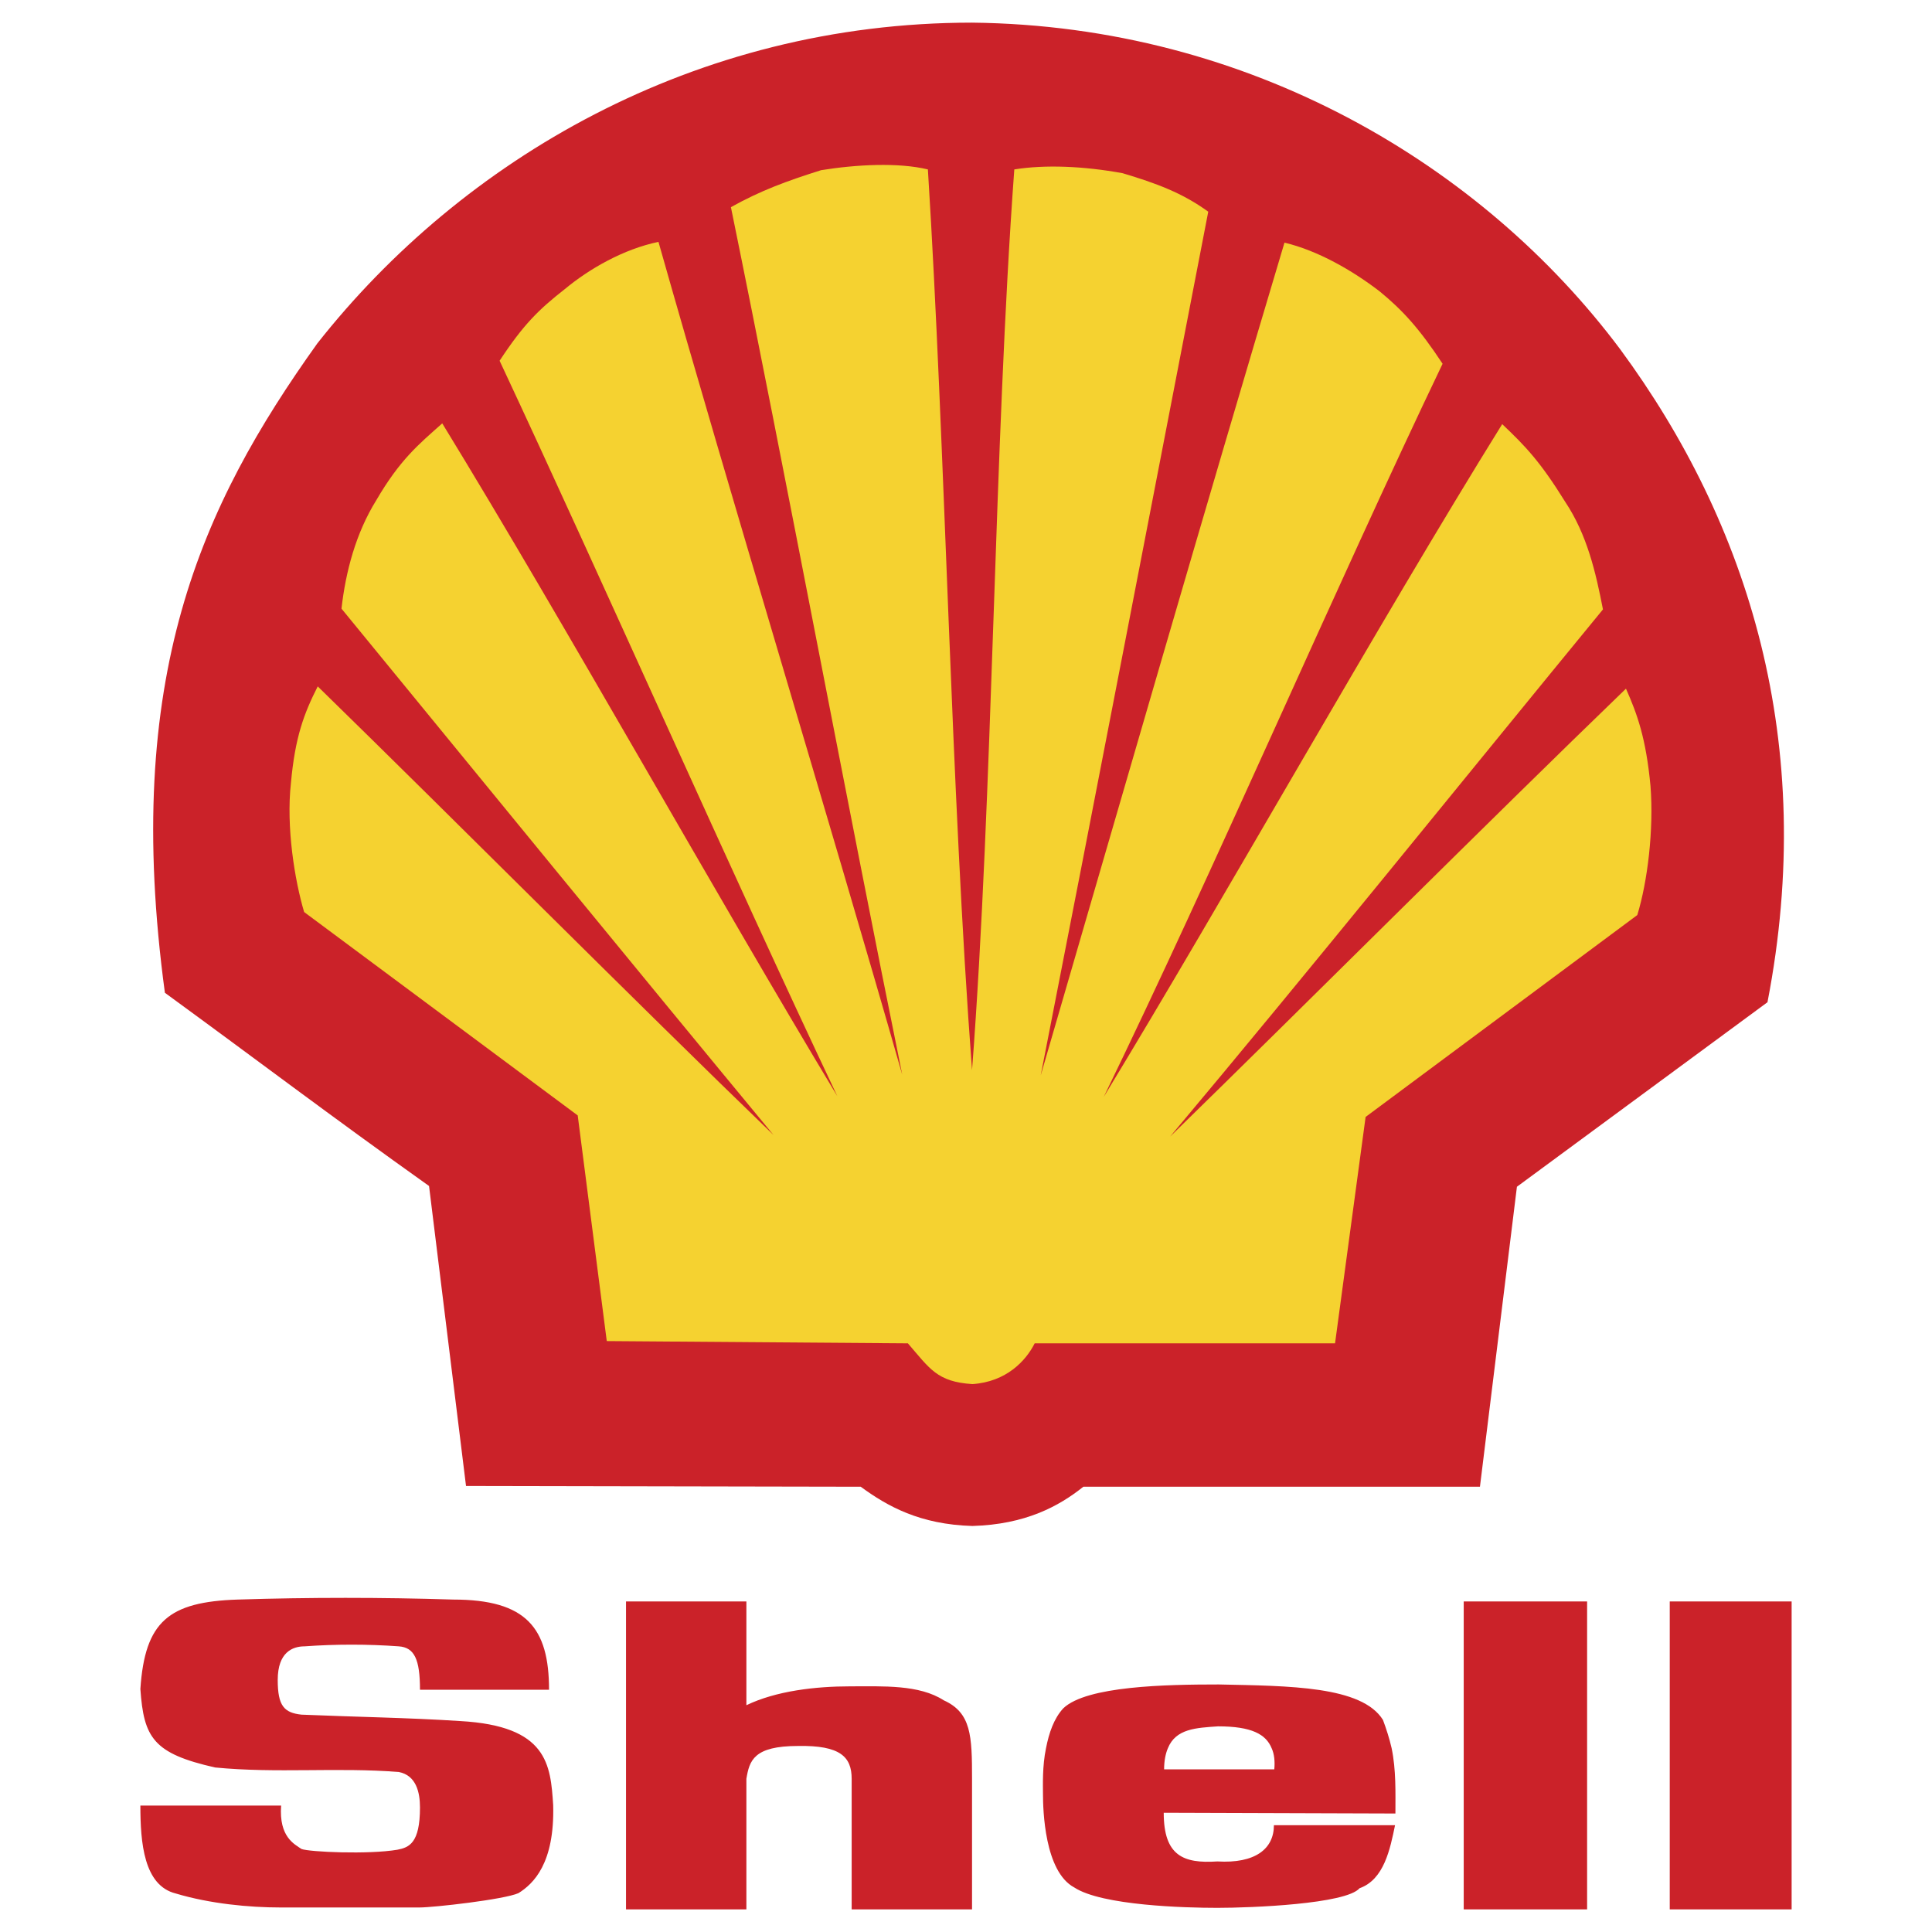
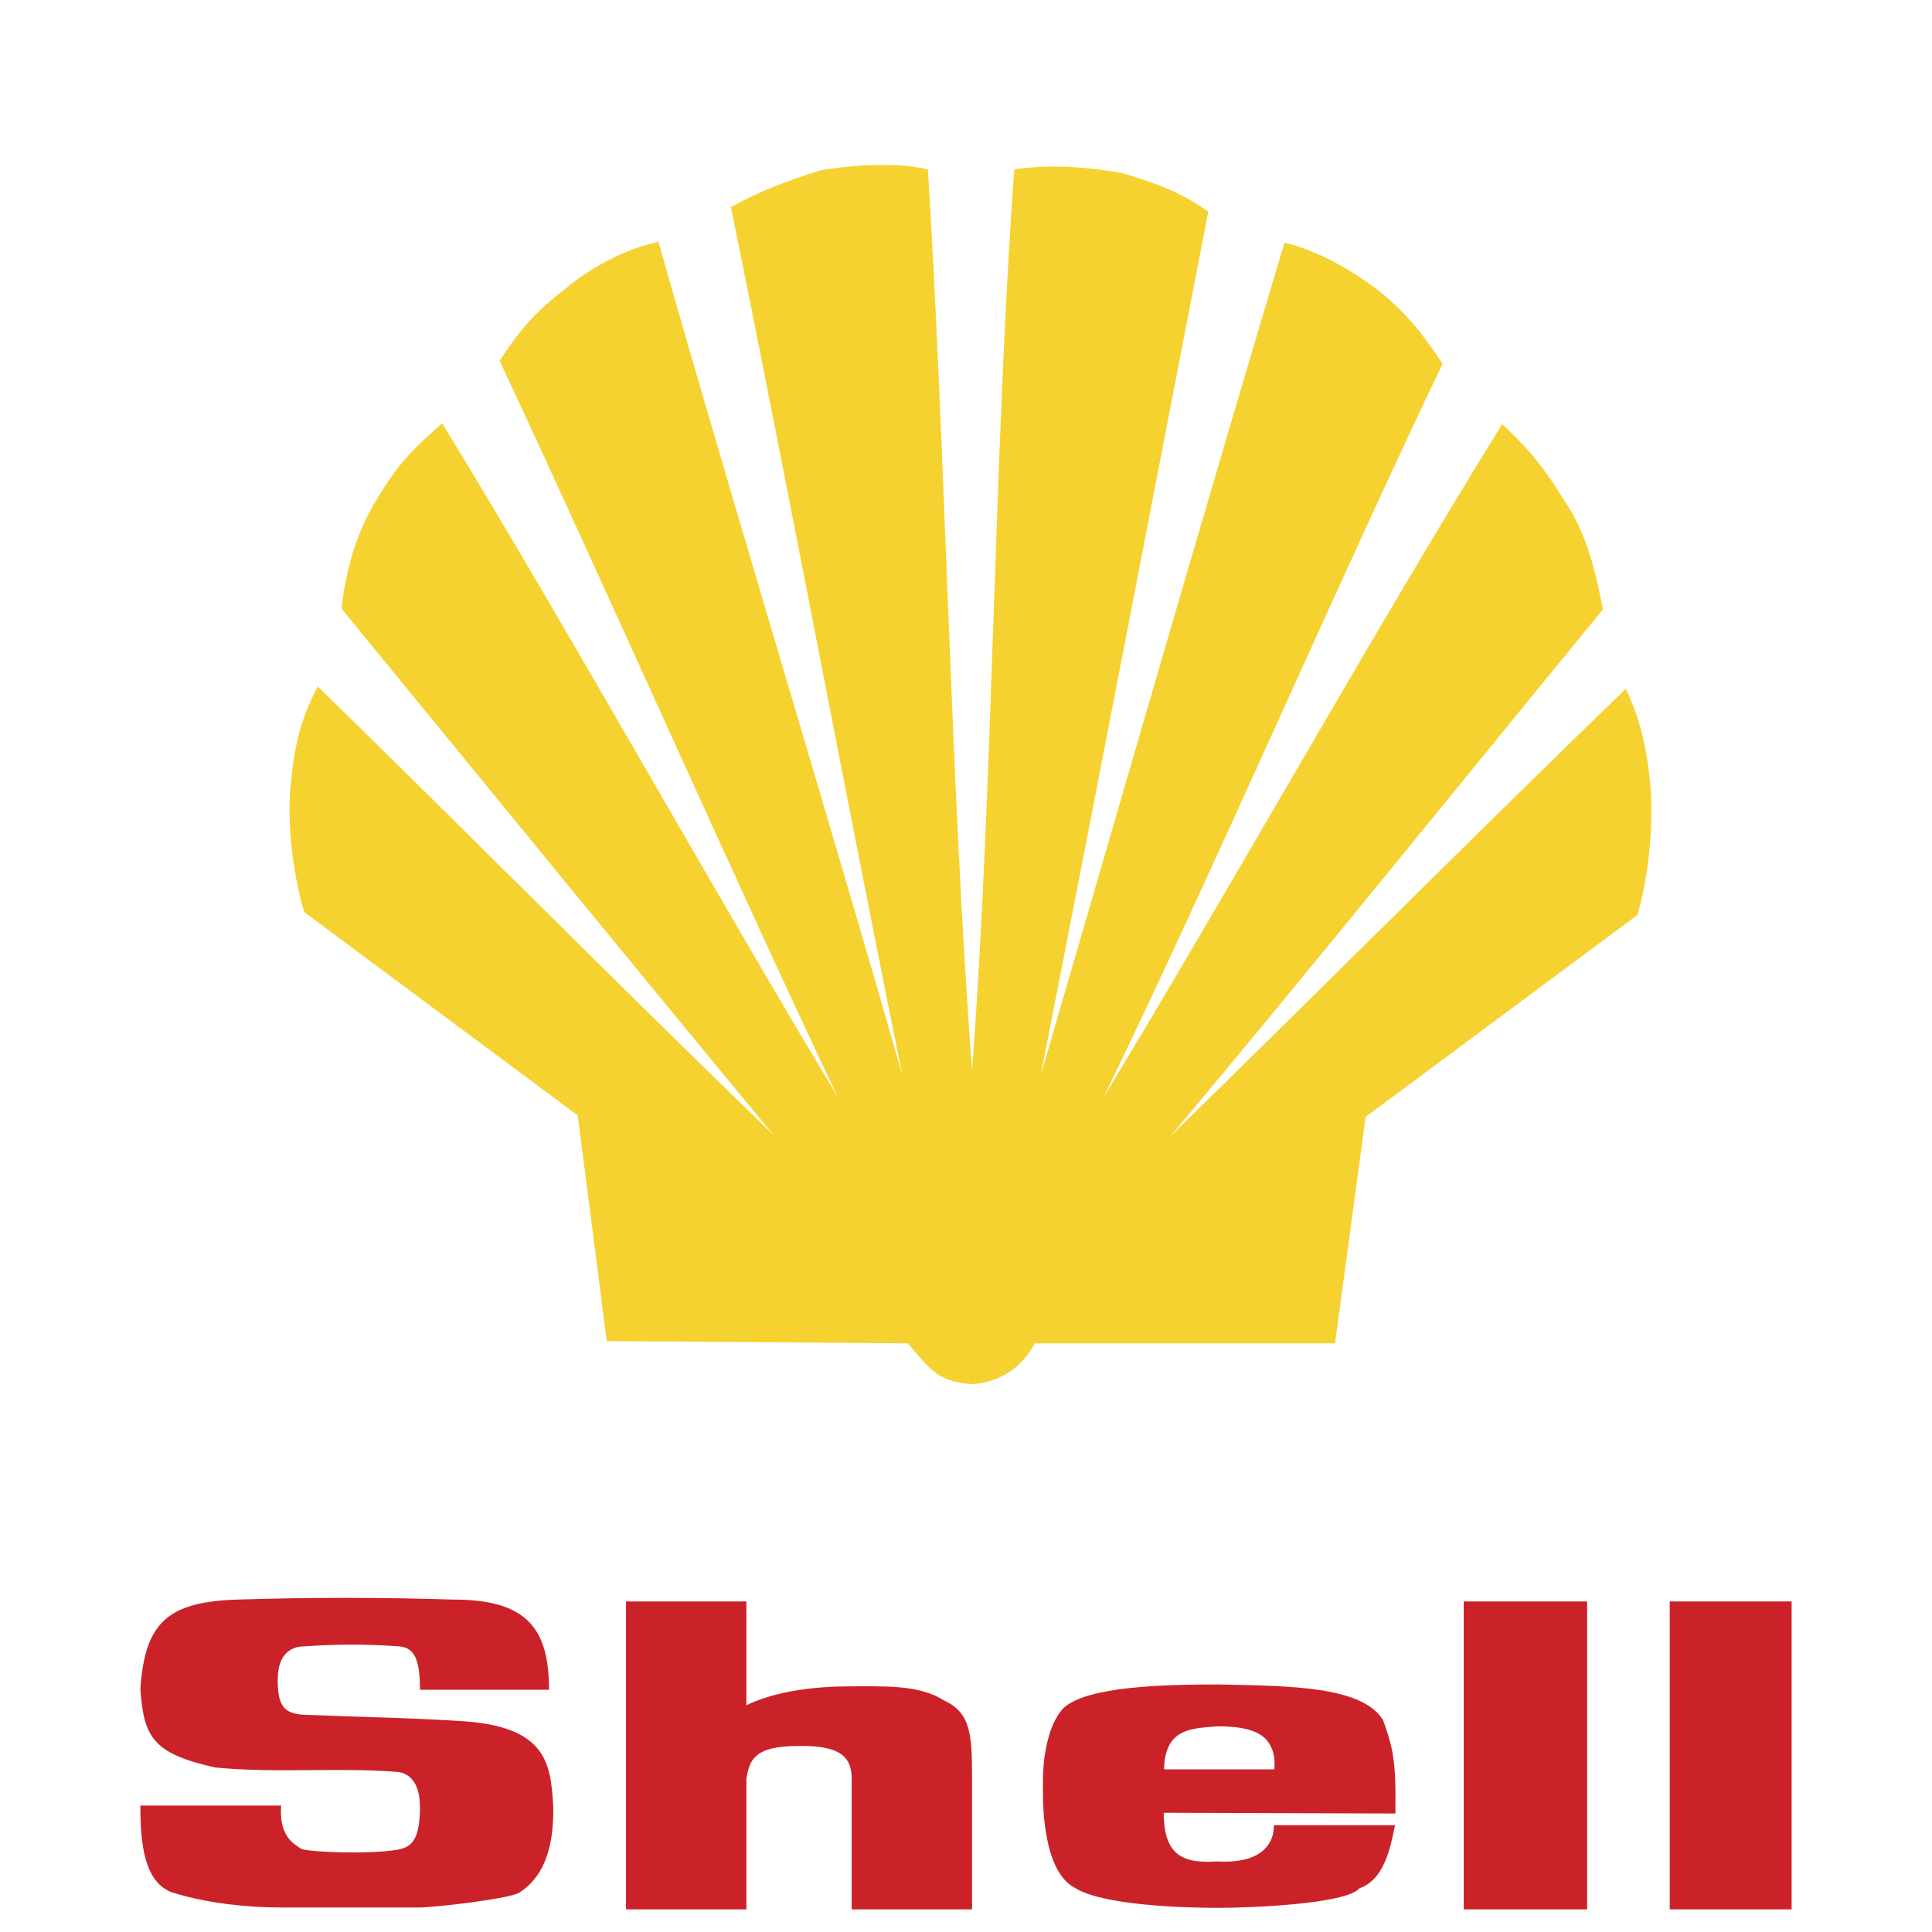
<svg xmlns="http://www.w3.org/2000/svg" x="0px" y="0px" width="500px" height="500px" viewBox="0 0 512 512">
  <g id="co-shell-oil-o.svg">
-     <path fill="#CB2229" d="M123.5,393.8l-9.8-79.5c-26-18.5-46-33.7-70-51.2C32.4,179.5,53.3,134.1,84.1,91     C122.4,42.4,184,6,257.6,6c73.7,0.8,135.4,37.9,171.8,86.6c34,46.2,52.3,104.3,39,173l-66.4,48.9l-9.8,79.5H287.1     c-6.5,5.2-15.4,10-29.4,10.4c-13.9-0.4-22.5-5.2-29.6-10.4L123.5,393.8L123.5,393.8z" />
    <path fill="#F5D230" d="M257.6,283.6c-5.6-74.1-7.1-165.5-11.7-238.7c-7.9-1.9-19-1.3-28.3,0.2c-9.2,2.9-16,5.4-23.9,9.8     c14.4,70.4,31.2,160.1,45.4,229.9c-19.4-67.9-45.4-152.9-64.6-220.7c-9.2,1.9-18.3,7.1-24.8,12.5c-6.9,5.4-11,9.4-17.3,19     c27.9,59.6,61.4,135.6,89.5,194.9c-32.5-53.9-72-124.9-104.7-178.3c-6.3,5.6-11.2,9.6-17.5,20.4c-5.4,8.7-8.1,18.9-9.2,28.7     c35.8,43.7,78.5,96,114.5,139.5c-37.5-36.2-83.7-82.7-120.8-118.9c-3.7,7.3-6,13.5-7.1,25.6c-1.3,11.7,1,25.8,3.5,34.2l72.5,53.9     l7.7,59.8l79.8,0.6c5.8,6.7,7.7,10.2,17.1,10.8c9-0.6,14.2-6.2,16.5-10.8h79.6l8.1-60l72-53.5c2.7-8.8,4.4-22.5,3.5-34.2     c-1.2-12.7-3.5-19-6.5-25.8c-37.3,36-83.7,82.5-120.8,118.7c36.2-43.1,78.5-95.6,114.7-139.7c-1.9-9.8-4.2-19.8-10-28.5     c-6.7-10.8-10.6-14.8-16.7-20.6C365,165.7,325,237.2,292.5,290.7c28.9-59.4,61.6-135.4,89.8-194.3c-6.2-9.4-10.6-14.2-16.7-19.2     c-7.3-5.6-16.4-10.8-25.2-12.9c-20.2,67.5-45,153.3-64.6,220.7c13.7-69.8,30.8-158.7,44.4-228.9c-6.9-5-13.7-7.5-22.7-10.2     c-10.4-1.9-20.6-2.3-28.7-1C263.4,118.7,263.2,209.9,257.6,283.6L257.6,283.6z" />
    <path fill="#CB2229" d="M37.2,478.5h37.3c-0.6,8.3,3.5,10.2,5.4,11.5c2.1,0.8,17.7,1.5,25.4,0.2c3.1-0.6,6-1.7,6-11.2     c0-4-1-8.5-5.6-9.4c-16.4-1.3-32.3,0.4-48.7-1.2c-16.4-3.7-18.9-7.9-19.8-20.8c1.2-17.9,7.5-23.1,25.8-23.7     c19-0.6,38.1-0.6,57.1,0c19.4,0,25.4,7.5,25.4,23.9h-34.2c0-8.1-1.5-11.2-5.6-11.5c-8.3-0.6-16.7-0.6-25,0     c-3.1,0-7.1,1.5-7.1,8.9c0,6.9,1.7,8.7,6.3,9.2c14,0.6,28.3,0.8,42.1,1.7c23.1,1.3,23.9,11.5,24.6,22.3     c0.4,15.4-5.2,20.8-9.2,23.3c-3.8,1.7-22.5,3.8-26.2,3.8H74.3c-8.3,0-18.7-1-27.7-3.7C38.1,499.7,37.2,488.3,37.2,478.5     L37.2,478.5z M387.9,506h32.7v-81.6h-32.7V506z M442.5,506h32.3v-81.6h-32.3V506z M368.8,463.3c-0.6-2.6-1.4-5.1-2.3-7.5     c-5.6-9-24.8-9-43.5-9.4c-14,0-35,0.4-41.2,6.3c-2.5,2.7-3.8,6.5-4.6,10.6c-1,4.8-0.8,9.8-0.8,12.1c0,4.2,0.4,20.6,8.3,24.8     c7.3,4.8,29.4,5.4,37.9,5.4c9,0,34.1-1,37.7-5.2c6.5-2.3,8.1-10.4,9.4-16.7h-32.1c0,6.3-5,10.2-15,9.6c-9,0.6-14.2-1.5-14.2-12.9     l61.4,0.2C369.8,475,370,469.1,368.8,463.3L368.8,463.3z M337.7,468.9h-29.2c0-2.3,0.4-4.2,1-5.6c2.1-5.2,7.5-5.4,13.3-5.8     c8.9,0,12.7,2.1,14.2,5.8C337.7,464.8,337.9,466.8,337.7,468.9L337.7,468.9z M165.9,506h31.9v-34.6c0.8-4.8,1.9-8.7,13.7-8.7     c11.2-0.2,14.2,2.9,14.2,8.7V506h31.9v-34.6c0-11.4-0.2-17.5-7.5-20.8c-6.5-4.2-16-3.7-24.8-3.7c-9.2,0-19.6,1.2-27.5,5v-27.5     h-31.9V506L165.9,506z" />
  </g>
</svg>